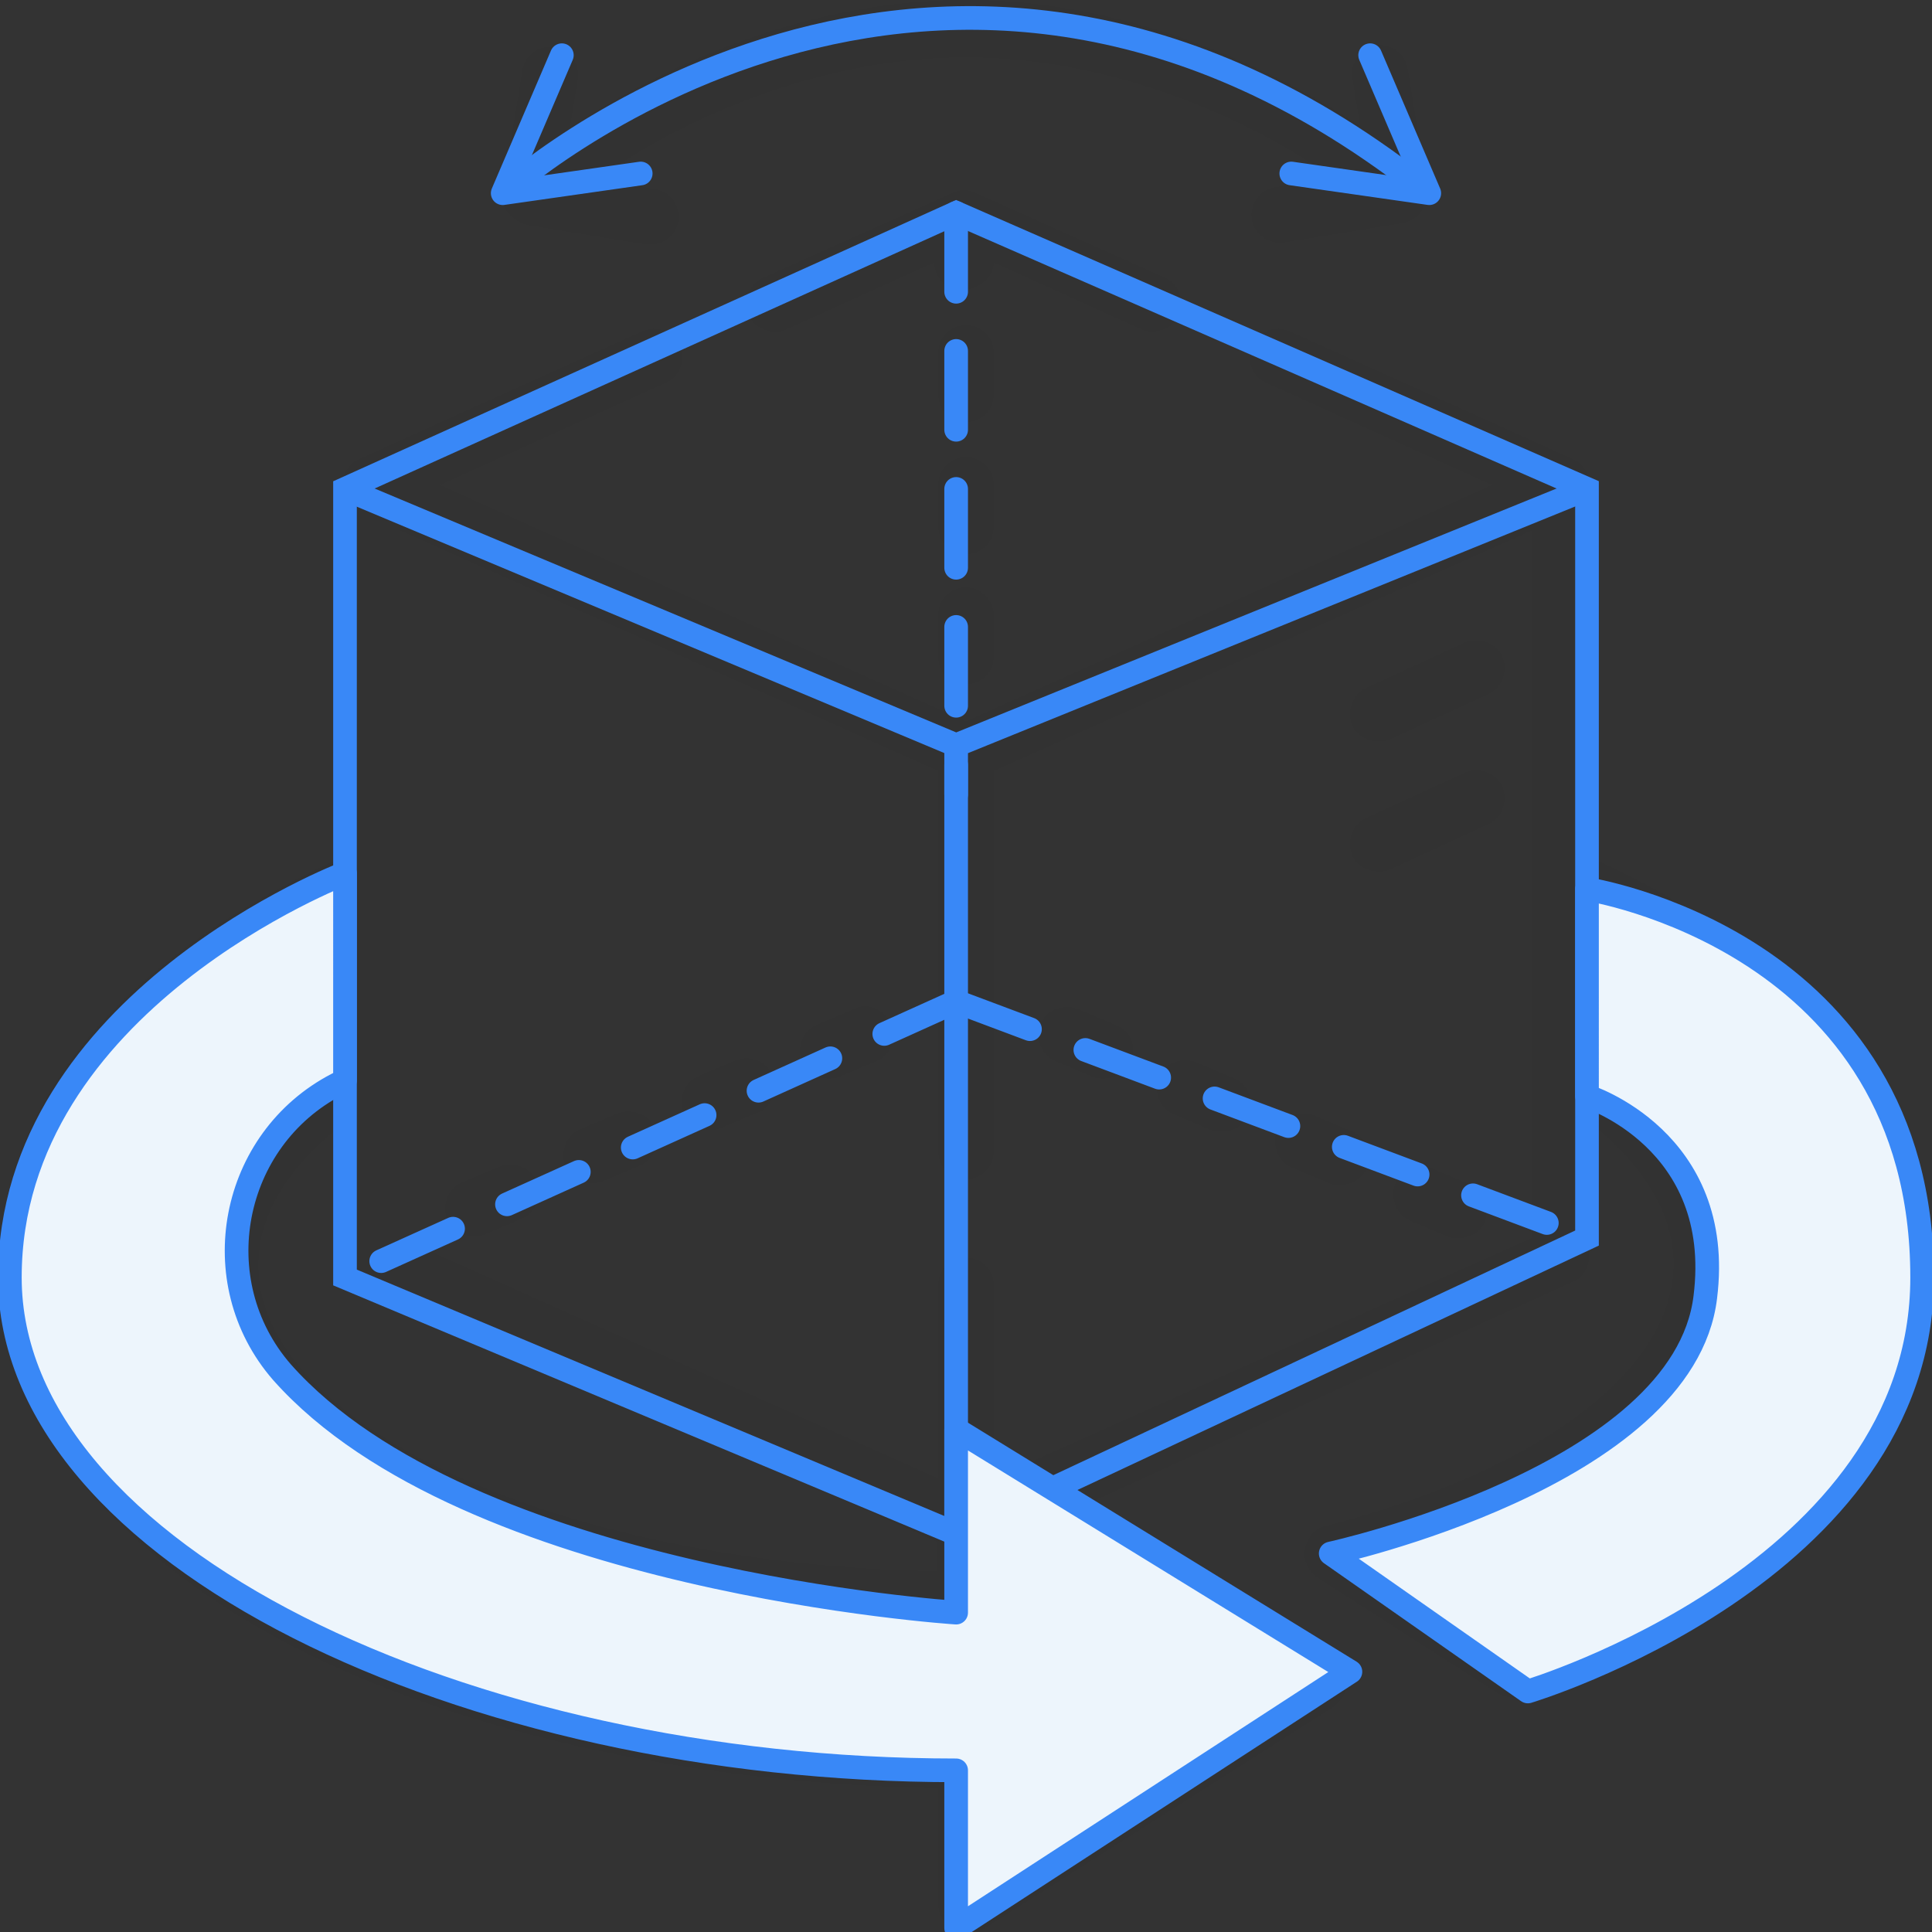
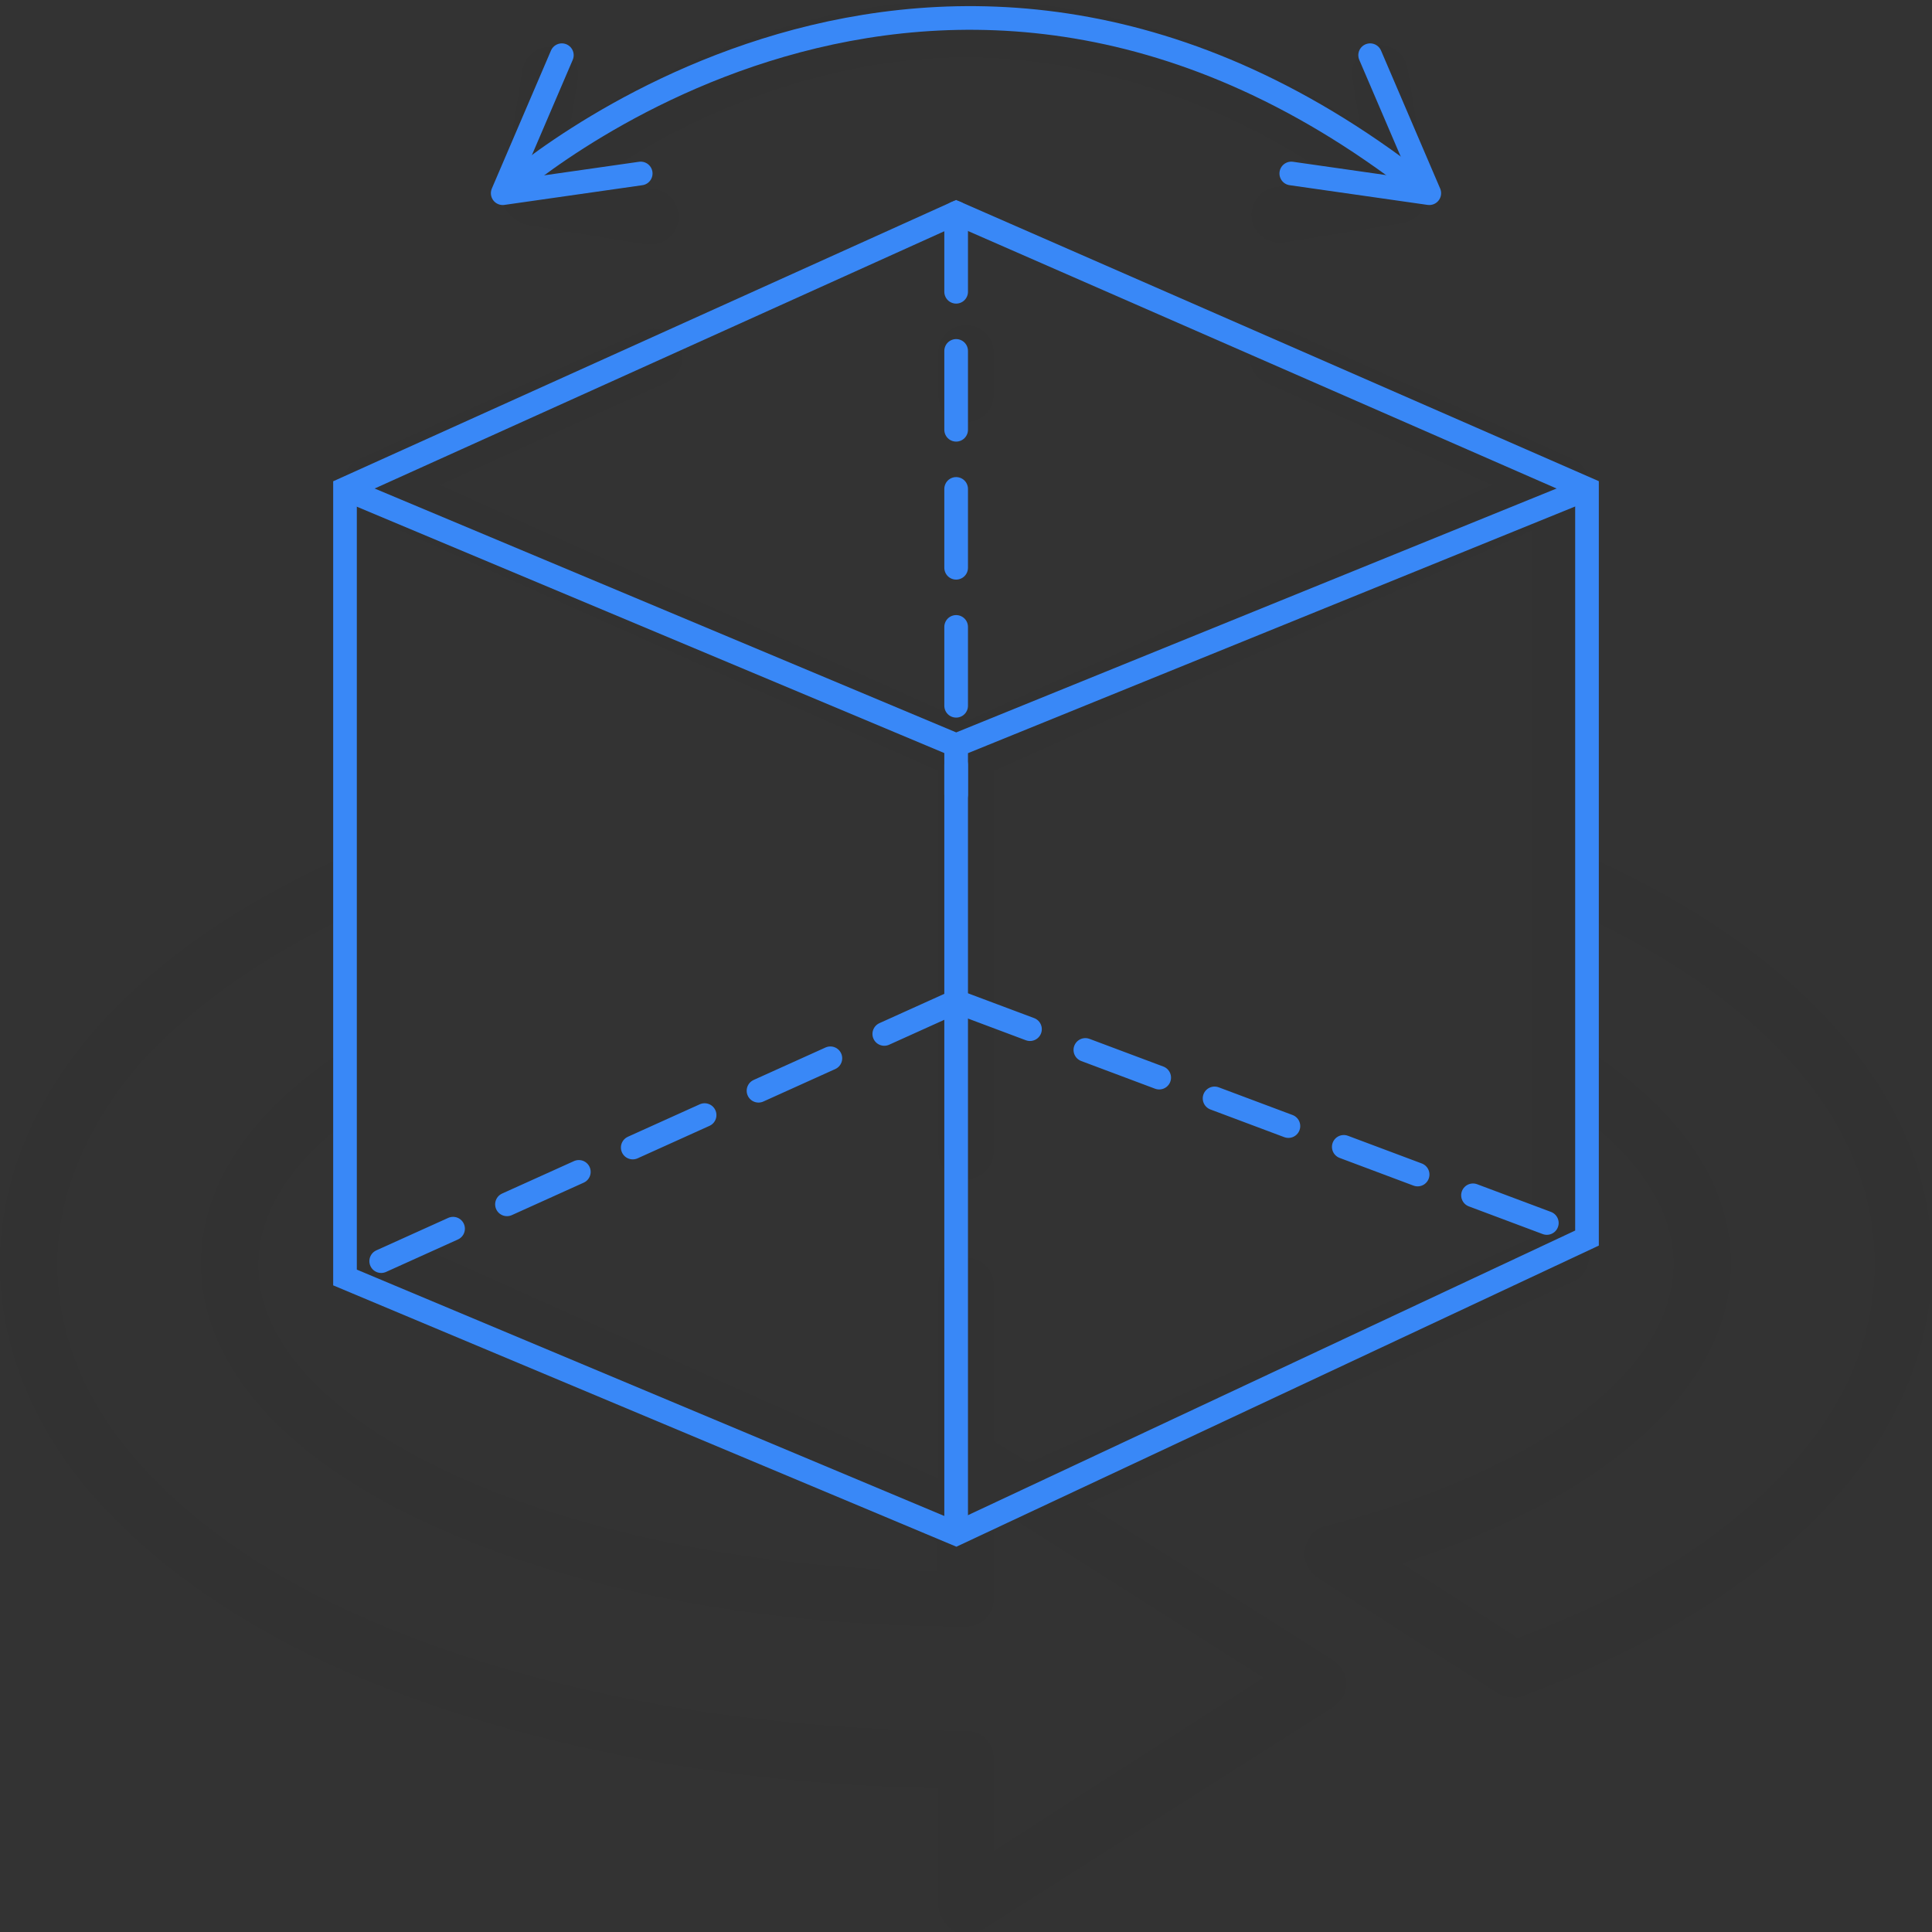
<svg xmlns="http://www.w3.org/2000/svg" version="1.1" id="Layer_1" x="0" y="0" viewBox="0 0 98 98" xml:space="preserve">
  <rect x="0" y="0" width="98" height="98" fill="#333333" stroke="none" />
  <style>.st1{fill:none;stroke:#3988f7;stroke-width:1.2;stroke-miterlimit:10}</style>
  <g opacity=".03">
-     <path d="M74.3 32.6l-5 2.3c-.7.3-1 1.2-.7 1.9.2.5.8.8 1.3.8.2 0 .4 0 .6-.1l5-2.3c.7-.3 1-1.2.7-1.9-.3-.7-1.2-1-1.9-.7zm0 6.6l-5 2.3c-.7.3-1 1.2-.7 1.9.2.5.8.8 1.3.8.2 0 .4 0 .6-.1l5-2.3c.7-.3 1-1.2.7-1.9-.3-.7-1.2-1-1.9-.7zm-37 14.6l-1.9.8c-.7.3-1 1.2-.7 1.9.2.5.8.8 1.3.8.2 0 .4 0 .6-.1l1.9-.8c.7-.3 1-1.2.7-1.9-.4-.7-1.2-1-1.9-.7zm-6 2.7l-1.9.8c-.7.3-1 1.2-.7 1.9.2.5.8.8 1.3.8.2 0 .4 0 .6-.1l1.9-.8c.7-.3 1-1.2.7-1.9-.3-.7-1.2-1-1.9-.7zm-6 2.7l-1.9.8c-.7.3-1 1.2-.7 1.9.2.5.8.8 1.3.8.2 0 .4 0 .6-.1l1.9-.8c.7-.3 1-1.2.7-1.9-.3-.7-1.2-1-1.9-.7zm18-8l-1.9.8c-.7.3-1 1.2-.7 1.9.2.5.8.8 1.3.8.2 0 .4 0 .6-.1l1.9-.8c.7-.3 1-1.2.7-1.9-.4-.7-1.2-1.1-1.9-.7zm31.3 8.9l-1.9-.8c-.7-.3-1.6 0-1.9.7s0 1.6.7 1.9l1.9.8c.2.1.4.1.6.1.5 0 1.1-.3 1.3-.8.3-.8 0-1.6-.7-1.9zm-6-2.7l-1.9-.8c-.7-.3-1.6 0-1.9.7-.3.7 0 1.6.7 1.9l1.9.8c.2.1.4.1.6.1.5 0 1.1-.3 1.3-.8.4-.7 0-1.6-.7-1.9zm-6-2.7l-1.9-.8c-.7-.3-1.6 0-1.9.7-.3.7 0 1.6.7 1.9l1.9.8c.2.1.4.1.6.1.5 0 1.1-.3 1.3-.8.4-.7 0-1.6-.7-1.9zm-6-2.7l-1.9-.8c-.7-.3-1.6 0-1.9.7-.3.7 0 1.6.7 1.9l1.9.8c.2.1.4.1.6.1.5 0 1.1-.3 1.3-.8.4-.7.1-1.6-.7-1.9zm-6.2-38.7l7.5 3.4c.2.1.4.1.6.1.5 0 1.1-.3 1.3-.8.3-.7 0-1.6-.7-1.9l-9.6-4.3c-.4-.2-.8-.2-1.2 0l-9.6 4.3c-.7.3-1 1.2-.7 1.9.3.7 1.2 1 1.9.7l7.5-3.4c0 .8.6 1.4 1.4 1.4s1.6-.6 1.6-1.4zM49 29.8c-.8 0-1.4.6-1.4 1.4v2.1c0 .8.6 1.4 1.4 1.4s1.4-.6 1.4-1.4v-2.1c0-.7-.6-1.4-1.4-1.4zm1.4-5.2c0-.8-.6-1.4-1.4-1.4s-1.4.6-1.4 1.4v2.1c0 .8.6 1.4 1.4 1.4s1.4-.6 1.4-1.4v-2.1z" />
    <path d="M50.4 17.9c0-.8-.6-1.4-1.4-1.4s-1.4.6-1.4 1.4V20c0 .8.6 1.4 1.4 1.4s1.4-.6 1.4-1.4v-2.1z" />
    <path d="M92.7 51.7c-2.9-3.1-6.8-5.8-11.6-8-.2-.1-.3-.1-.5-.2V24.6c0-.6-.3-1.1-.8-1.3l-14.4-6.5c-.7-.3-1.6 0-1.9.7-.3.7 0 1.6.7 1.9l11.5 5.2-26.7 12-26.7-12 11.5-5.2c.7-.3 1-1.2.7-1.9-.3-.7-1.2-1-1.9-.7l-14.4 6.5c-.5.2-.8.7-.8 1.3v18.9c-.2.1-.3.1-.5.2-4.8 2.2-8.7 4.9-11.6 8C1.8 55.5 0 59.8 0 64.1s1.8 8.7 5.3 12.4c2.9 3.1 6.8 5.8 11.6 8 8.4 3.8 19.2 6 30.7 6.2v5.9c0 .5.3 1 .7 1.3.2.1.5.2.7.2.3 0 .5-.1.8-.2l17.8-11.3c.4-.3.7-.7.7-1.2s-.3-.9-.7-1.2l-12.5-7.9L79.8 65c.5-.2.8-.7.8-1.3v-6.8c2.3 1.8 4.3 4.3 4.3 7.2 0 5.4-6.8 10.5-17.6 13.3-.6.1-1 .6-1.1 1.2s.2 1.1.6 1.4l9.2 5.9c.2.1.5.2.8.2.2 0 .3 0 .5-.1 1.3-.5 2.6-1 3.8-1.6 4.8-2.2 8.7-4.9 11.6-8 3.5-3.7 5.3-8 5.3-12.4s-1.8-8.5-5.3-12.3zM18.2 65l29.3 13.2v1.5c-18.8-.3-34.4-7.3-34.4-15.5 0-3 2-5.4 4.3-7.2v6.8c0 .5.3 1 .8 1.2zm32.2 28.9v-4.7c0-.8-.6-1.4-1.4-1.4-11.5 0-22.5-2.1-30.9-5.9-4.5-2-8.1-4.5-10.7-7.3-3-3.2-4.5-6.8-4.5-10.5 0-3.6 1.6-7.3 4.5-10.5 2.5-2.6 5.8-5 10-7v6.7c-4.7 3.1-7.2 6.8-7.2 10.8 0 5.1 4.2 9.9 11.8 13.3 7.2 3.3 16.8 5.1 27 5.1.8 0 1.4-.6 1.4-1.4v-4.7l13.7 8.7-13.7 8.8zm1.8-19.7l-1.8-1.1v-7.9c0-.8-.6-1.4-1.4-1.4s-1.4.6-1.4 1.4V75L20.3 62.8V26.9l27.3 12.2v19.3c0 .8.6 1.4 1.4 1.4s1.4-.6 1.4-1.4V39.1l27.3-12.2v35.9L52.2 74.2zm38.4.4c-2.6 2.8-6.2 5.3-10.7 7.3-.9.4-1.9.8-2.9 1.2l-5.9-3.8c10.5-3.4 16.7-9 16.7-15.2 0-4-2.5-7.7-7.2-10.8v-6.7c4.2 2 7.5 4.3 10 7 3 3.2 4.5 6.8 4.5 10.5s-1.5 7.3-4.5 10.5zM26.7 11.4l6.1 1h.2c.7 0 1.3-.5 1.4-1.2.1-.8-.4-1.5-1.2-1.6L30.4 9C35.1 5.7 42 2.9 49 2.9S62.9 5.7 67.6 9l-2.9.5c-.8.1-1.3.9-1.2 1.6.1.7.7 1.2 1.4 1.2h.2l6.1-1c.4-.1.7-.3.9-.6.2-.3.3-.7.3-1.1l-1-6.1c-.1-.8-.9-1.3-1.6-1.2-.8.1-1.3.9-1.2 1.6l.4 2.5C64.2 3.2 56.9 0 49 0S33.8 3.2 28.9 6.5l.4-2.5c.1-.8-.4-1.5-1.2-1.6-.8-.1-1.5.4-1.6 1.2l-1 6.1c-.1.4 0 .8.3 1.1.2.3.6.5.9.6z" />
  </g>
  <path class="st1" d="M48.5 10.8l-31 14v40l31 13 32-15v-38z" />
  <path class="st1" d="M17.5 24.8l31 13 32-13m-32 53v-40m-23-28s22-20 47 0" />
  <path d="M28.5 2.8l-3 7 7-1m37-6l3 7-7-1" stroke-linecap="round" stroke-linejoin="round" fill="none" stroke="#3988f7" stroke-width="1.2" stroke-miterlimit="10" />
-   <path d="M17.5 44.3S.5 50.8.5 64.8s23 25 48 25v8l20-13-20-12.3v9.3s-24.8-1.6-34.2-12.2c-4-4.6-2.6-11.8 2.8-14.6l.4-.2V44.3zm63 .8s17 2.6 17 19.7c0 15-20 21-20 21l-10-7s17.9-3.9 19-13c1-8-6-10.2-6-10.2V45.1z" fill="#edf5fc" stroke-linecap="round" stroke-linejoin="round" stroke="#3988f7" stroke-width="1.2" stroke-miterlimit="10" />
  <path d="M48.5 10.8v29.5m0 10.5l-31 14m31-14l32 12" fill="#fff" stroke-dasharray="4,3" stroke-linecap="round" stroke-linejoin="round" stroke="#3988f7" stroke-width="1.2" stroke-miterlimit="10" />
</svg>